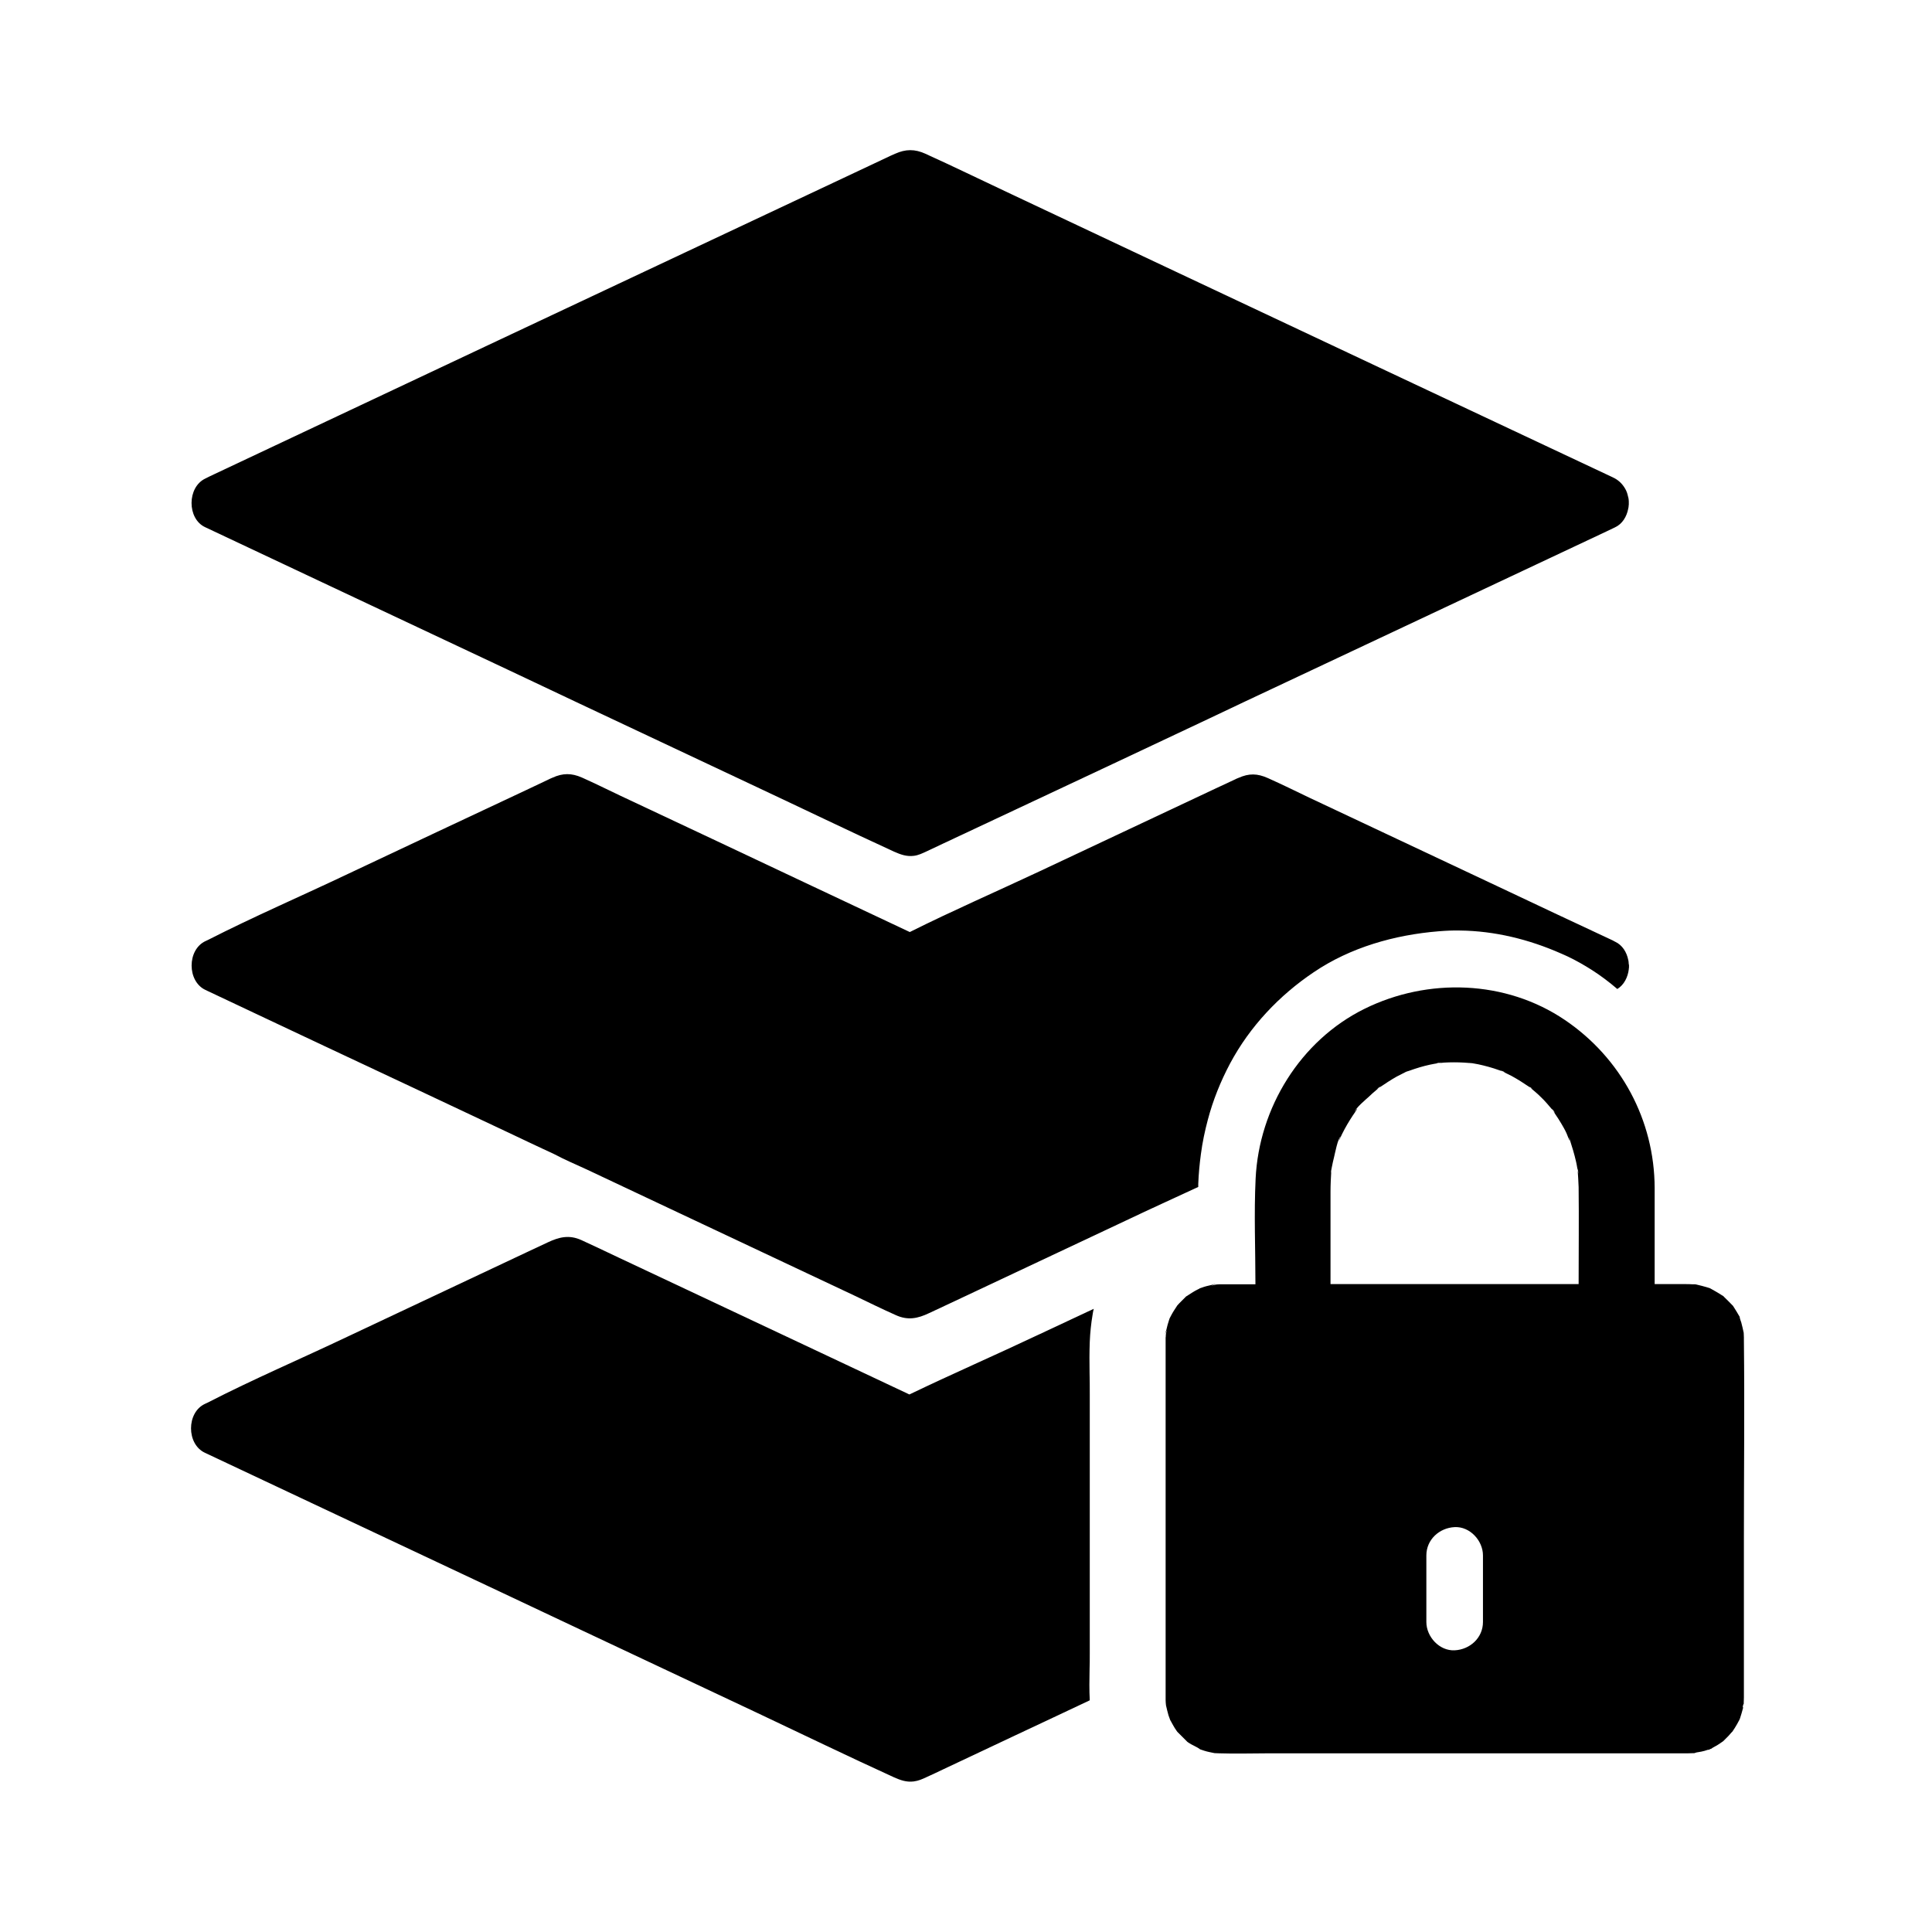
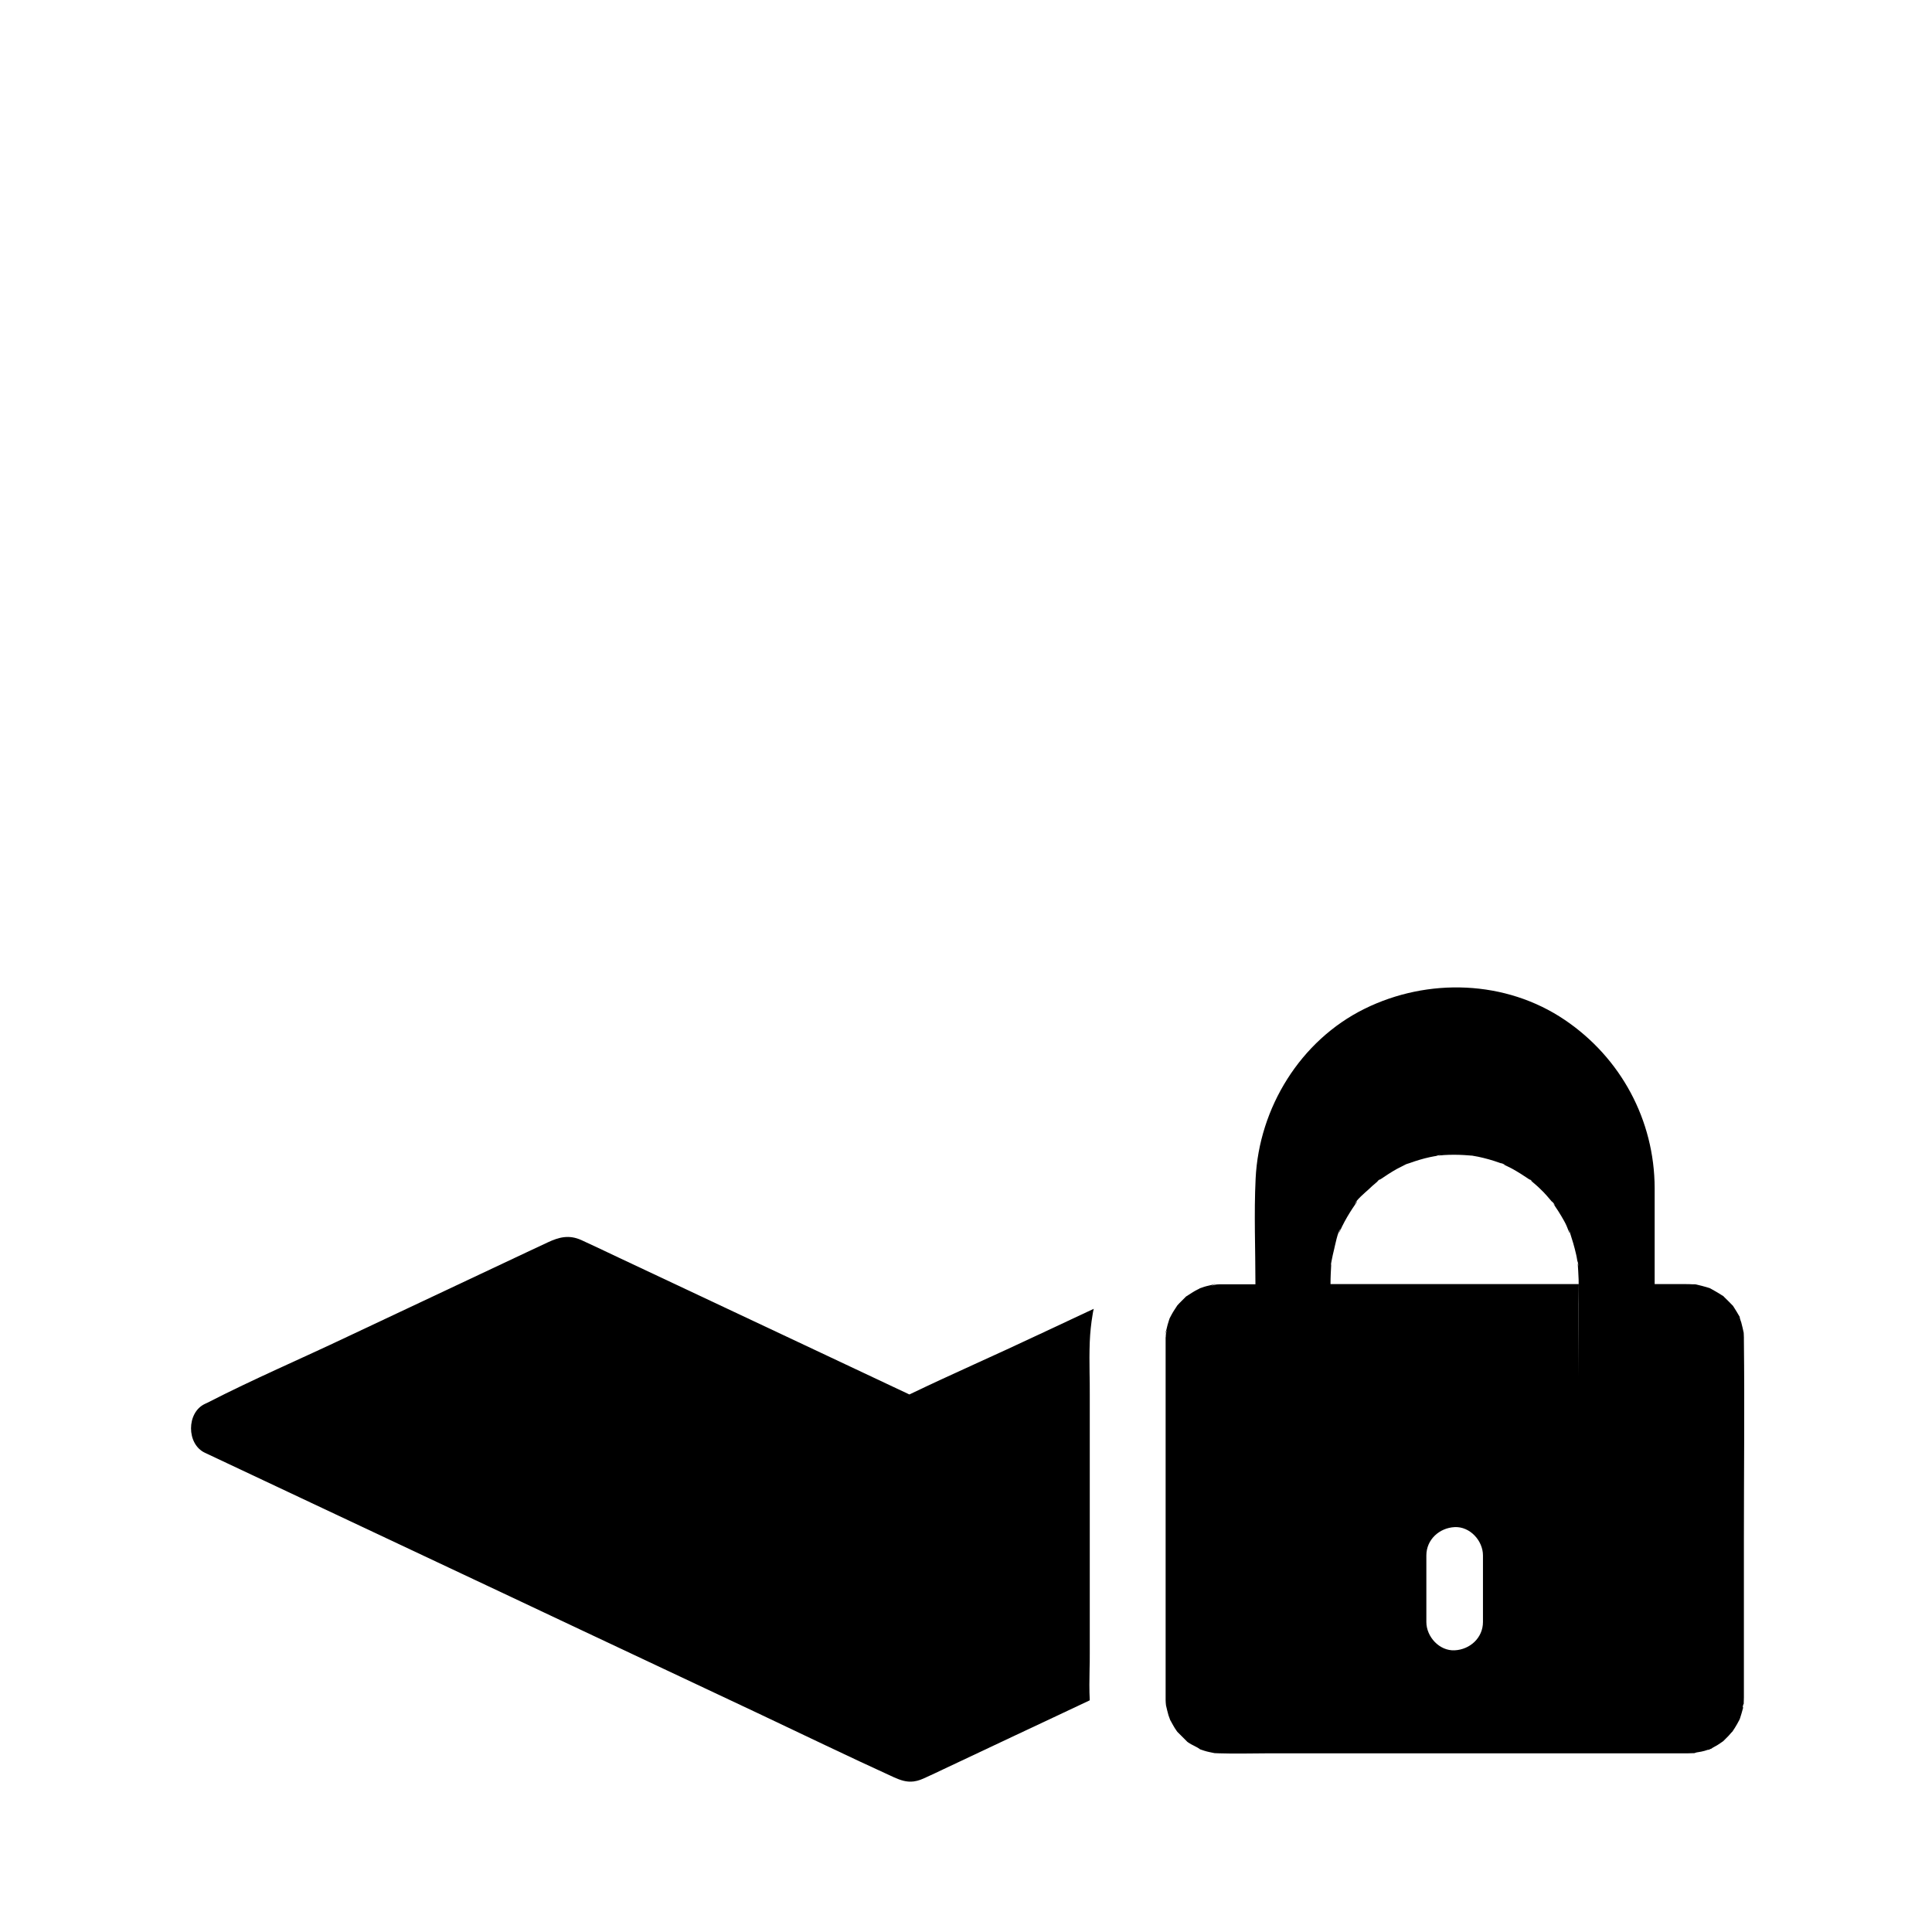
<svg xmlns="http://www.w3.org/2000/svg" id="Layer_1" enable-background="new 0 0 1024 1024" viewBox="0 0 1024 1024">
  <g id="XMLID_104_">
    <path id="XMLID_302_" d="m550.9 707.2 28.8-13.5c-.2 1-.5 2.1-.6 3.1-.8 4.7-1.3 9.5-1.5 14.4-.2 5.5-.2 11-.1 16.5.1 3.8.1 7.5.1 11.3v137.7c0 2.6 0 5.3-.1 8-.1 5.4-.2 11 .1 16.5-13 6.1-26 12.3-39.1 18.4-12.9 6.1-25.7 12.1-38.6 18.2-3 1.4-6 2.9-9 4.2-2.1 1-4.2 1.9-6.6 2.2-3.9.5-7.1-.7-10.5-2.2-24.3-11.1-48.3-22.7-72.4-34.1-31.4-14.8-62.8-29.6-94.3-44.4-12.4-5.9-24.9-11.7-37.3-17.6-33.1-15.6-66.1-31.1-99.2-46.7-20.7-9.7-41.3-19.5-62-29.2-9.8-4.6-9.8-21.3 0-25.9.4-.2.9-.4 1.3-.6 24.3-12.5 49.6-23.3 74.2-35l94.9-44.7c3.8-1.8 7.5-3.5 11.3-5.3 6-2.8 11.3-4.2 17.9-1.2s13.2 6.2 19.8 9.3c32.9 15.5 65.7 30.9 98.6 46.4 18.5 8.7 37 17.4 55.4 26.1 22.9-11 46.1-21.1 68.9-31.9z" />
-     <path id="XMLID_311_" d="m863.4 511.3v.9.3c0 .3 0 .6-.1.9v.3c-.5 4.2-2.5 8.3-6.1 10.5 0 0-.1 0-.1-.1-4.2-3.6-8.7-7-13.4-10-4.1-2.6-8.3-5-12.7-7.1-1.2-.6-2.5-1.1-3.8-1.7-16.8-7.4-35-11.9-53.4-12.1-3.8-.1-7.5.1-11.3.4-23.3 1.9-46.7 8.5-66.2 21.7-18.3 12.3-33.8 28.7-44.3 48.3-5.1 9.6-9.1 19.6-11.8 29.8-1.6 6-2.9 12.1-3.7 18.3-.7 5.2-1.2 10.5-1.4 15.8v1.6c-12.7 5.9-25.5 11.7-38.1 17.7-31.2 14.7-62.4 29.4-93.7 44.1-3.6 1.7-7.3 3.4-10.9 5.1-5.9 2.8-11.2 4-17.7 1-7.2-3.2-14.3-6.7-21.4-10.1-32.8-15.5-65.7-30.9-98.5-46.4-14.6-6.9-29.1-13.7-43.7-20.6-5.8-2.7-11.8-5.2-17.4-8.2-2-.9-4-1.9-5.8-2.7-5.4-2.5-10.8-5.1-16.1-7.6-33.2-15.7-66.5-31.3-99.7-46.9-21.1-9.9-42.2-19.9-63.2-29.8-9.8-4.6-9.8-21.3 0-25.9.4-.2.9-.4 1.3-.6 24.3-12.4 49.6-23.3 74.2-35 31.5-14.9 63.1-29.7 94.6-44.5l11.4-5.4c.8-.4 1.6-.8 2.4-1.1 5.5-2.5 10.1-2.5 15.6-.1 6.7 3 13.4 6.3 20.1 9.5 32.8 15.4 65.5 30.8 98.3 46.3 18.5 8.7 37 17.4 55.4 26.1 22.6-11.3 45.8-21.4 68.6-32.1 31.1-14.6 62.2-29.3 93.3-43.9 3.5-1.6 7-3.3 10.5-4.9.6-.3 1.2-.6 1.8-.8 5.6-2.5 10-2.4 15.6.1 7.4 3.3 14.7 6.9 22 10.4 33.1 15.6 66.1 31.1 99.2 46.7 20.5 9.7 41.1 19.4 61.7 29 .2.1.4.2.5.3l.6.3c3.9 1.8 6.2 5.6 7 9.7.1.4.2.8.2 1.3 0 .4.1.8.1 1.2.1-.1.1 0 .1 0z" />
-     <path id="XMLID_318_" d="m108.9 253.6 2.4-1.2 52.2-24.6c31.8-15 63.7-30 95.5-45 35.1-16.5 70.2-33 105.2-49.5 27.6-13 55.2-26 82.9-39 7.5-3.5 15-7.1 22.5-10.6 1.6-.8 3.2-1.5 4.8-2.2 5.6-2.5 10.4-2.6 16.1 0 14.6 6.6 29.1 13.7 43.6 20.5 30.4 14.3 60.7 28.6 91 42.9 35.4 16.7 70.8 33.3 106.2 50 29.3 13.8 58.7 27.6 88 41.4 11.8 5.5 23.5 11.1 35.3 16.6.4.2.8.4 1.2.6 2.2 1.2 4.1 3 5.5 5.4.8 1.3 1.3 2.8 1.6 4.3 0 .1.1.2.1.3.1.3.1.6.2 1 0 .4.1.8.1 1.2v.2 1 .3c0 .3 0 .6-.1.9v.3c0 .4-.1.7-.2 1.1v.1c-.8 4.2-3.1 8.1-7 9.9-1.5.7-3.1 1.5-4.6 2.2-27.8 13.1-55.6 26.2-83.5 39.3-29.4 13.8-58.8 27.7-88.2 41.5-13.2 6.2-26.4 12.4-39.6 18.7-33.7 15.9-67.5 31.8-101.2 47.6-13 6.1-26 12.2-39 18.3-3 1.4-5.9 2.8-8.9 4.2-2.2 1-4.2 2-6.6 2.3-3.9.5-7.1-.7-10.5-2.2-24.4-11.2-48.6-22.9-72.9-34.3-31.4-14.8-62.7-29.5-94.1-44.3-12.3-5.8-24.6-11.6-36.8-17.4-33-15.5-66-31.1-99-46.6-20.8-9.8-41.6-19.6-62.4-29.4-9.6-4.5-9.6-21.2.2-25.8z" />
-     <path id="XMLID_293_" d="m924.3 899.7c0-.9 0-1.8 0-2.8v-81.5c0-35 .4-70 0-105 0-.5 0-1 0-1.5 0-.8-.1-1.7-.1-2.5-.4-1.8-.8-3.7-1.3-5.5-.3-.8-.6-1.7-.8-2.5 0-.1 0-.1 0-.2v-.1s0 0 0-.1c-1-1.8-2.7-4.5-2.9-4.8-.1-.2-.4-.6-.7-1.1-.1-.1-.3-.3-.5-.5-1.4-1.4-2.7-2.8-4.1-4.1-.3-.3-.4-.5-.6-.6-.5-.3-1-.6-1-.6-1.8-1.2-3.7-2.2-5.6-3.3-.2-.1-.4-.2-.6-.3-.6-.2-1.2-.3-1.3-.4-1.9-.6-3.8-1-5.8-1.5-.2 0-.4-.1-.6-.1-.7 0-1.4 0-1.5 0-1.2-.1-2.4-.1-3.6-.1-5.4 0-10.9 0-16.3 0 0-17 0-33.9 0-50.9-.1-36-17.9-69-47.6-89.1-31.3-21.2-72.6-22.5-106.2-5.9-34 16.8-55.9 52.5-57.7 90-.9 18.6-.1 37.4-.1 56h-2.3c-4.5 0-9 0-13.6 0-.6 0-1.3 0-1.9 0-.9 0-1.8 0-2.8.1-1.1.1-4.2 1.2-1.4 0 .7-.3 1.1-.5 1.1-.5-.1 0-2 .7-2.5.8-.2 0-.3.1-.5.1-.7.2-1.4.3-2.1.5-.8.2-1.7.5-2.5.8-.3.1-.6.2-.9.3-.1 0-.2.1-.3.2-.4.2-.8.4-1.2.6-.8.4-1.5.8-2.3 1.3-1.1.7-2.2 1.4-3.3 2.1-.1 0-.1.1-.2.1-.1.1-.1.1-.2.2-1.3 1.3-3.2 3.2-3.4 3.4-.1.1-.6.7-1.1 1.2-1 1.6-2.1 3.1-3 4.8-.3.6-.6 1.2-.9 1.7-.1.1-.1.3-.2.4-.1.3-.2.6-.3.9-.6 1.7-1 3.4-1.4 5.1-.1.5-.8 2.3-.8 2.5 0-.1.2-.4.5-1.1 1.1-2.7 0 .4 0 1.4 0 .5 0 .9-.1 1.4v1.4 9.6 176.4 3.2 1.5c0 .9.1 1.9.2 2.8.4 1.7.8 3.5 1.3 5.2.3.8.6 1.7.9 2.5 1.1 1.9 2 3.8 3.3 5.6 0 0 .2.3.5.7l.4.4 4.6 4.6.3.3c.3.2.6.4.7.5 1.9 1.3 4.3 2.1 6.1 3.5.7.2 1.4.5 2.1.7 1.8.6 3.7.9 5.5 1.3.8 0 1.7.1 2.5.1 8.8.3 17.6 0 26.3 0h222.2c1.1 0 2.2-.1 3.3-.1-.1.1-.3.1-.4.2.2-.1.3-.1.5-.2h-.1c1.1-.4 1.8-.5 2-.5 1.2-.2 2.4-.4 3.4-.7.9-.3 1.7-.5 2.5-.8-.3.1-.5.2-.5.3.1.1.6-.2 1.3-.6-.1 0-.1 0-.2.1-.2.1-.4.1-.6.2.3-.1.6-.2.9-.3 0 0-.1.1-.1.1.5-.1.7-.2.8-.3-.1 0-.4.1-.7.2 1.3-.7 2.9-1.7 3.2-1.8.9-.5 1.8-1.2 2.7-1.8.2-.1.5-.3.6-.4 1-1 2.5-2.5 2.8-2.8.7-.7 1.4-1.7 2.1-2.3.9-1.3 1.7-2.6 2.5-4 .1-.1.8-1.4 1.3-2.4 0-.2.1-.3.2-.5.6-1.9 1.2-3.8 1.7-5.8 0 0 0-.1 0-.2-.2.3-.4-.3.3-2v.2c.1-.2.1-.4.2-.6-.1.1-.1.3-.2.4 0-1 .1-2.1.1-3.2zm-143.9-336.4c-.1 0-.3 0-.4 0zm5.6 296.4c0 8.4-6.9 14.6-15 15s-15-7.2-15-15v-35.3c0-8.4 6.9-14.6 15-15s15 7.2 15 15zm50.7-179.1h-131.5v-49c0-3.7.2-7.4.4-11 0 .4-.1.7-.2 1.1.1-.5.2-2.3.3-2.5 0 .1 0 .5-.1 1.4.1-.5.1-1 .2-1.5.4-2 .8-4 1.3-5.9.4-1.5 2-10.1 3.5-10.8-.4.4-1.7 3.7-.4 1.1.4-.8.7-1.6 1.1-2.4.9-1.8 1.8-3.5 2.8-5.2.9-1.5 1.8-3 2.8-4.5.5-.7 1-1.4 1.5-2.2 2.1-3.1-.2-.6-.4.2.1-1.8 6.3-7 7.4-8 1.3-1.2 2.5-2.4 3.9-3.5.5-.5 1.1-.9 1.7-1.4 0 0-.1 0-.1.1-3 2 2.2-2 .4-.4-.1.1-.2.2-.3.3 3.1-2.1 6.1-4.1 9.3-5.9 1.5-.8 3.1-1.6 4.7-2.4.4-.2 1.3-.5 1.7-.6-.2 0-.5.1-1 .3-.6.2-1 .3-1.1.3.4-.1 2-.6 2.4-.7 3.6-1.3 7.2-2.4 10.9-3.2 1.5-.3 3-.6 4.4-.8-.1 0-.2 0-.3 0-2.8.2 4-.7 1.2-.2-.3 0-.6.1-.9.2 1-.1 2.1-.2 3.1-.3 3.5-.2 7-.2 10.5 0 .9.1 1.9.1 2.8.2h1c-.1 0-.2 0-.2 0-.6.1-1 .1-1.2.1.3 0 1.3-.1 1.9 0l3.3.6c3.7.8 7.4 1.8 11 3.1.7.2 1.3.5 2 .8-.2-.1-.4-.2-.6-.3-2.4-1.2 3.7 1.3 1.1.5-.2 0-.3-.1-.5-.2 1.6.8 3.2 1.5 4.7 2.3 3.3 1.8 6.4 3.8 9.5 5.9.2.1.4.3.6.4-2.3-2 2.6 1.7 0 0l.5.5c1.5 1.3 3 2.5 4.4 3.9 2.6 2.4 4.8 5.1 7.1 7.8-.1-.2-.3-.4-.4-.5-1.4-2.2 2.5 2.9.7 1-.1-.1-.3-.3-.4-.4.4.5.8 1.1 1.1 1.6 1.1 1.6 2.2 3.3 3.2 5s2 3.4 2.8 5.2c.4.8 2.2 5.9 1.5 3-.2-.6-.2-.8-.2-.9.1 0 1.1 3.6 1.3 4.1.6 1.9 1.2 3.8 1.7 5.8s1 3.9 1.3 5.9c.1.5.2 1.1.3 1.7 0-.1 0-.1 0-.2-.2-2.8.7 4 .2 1.2-.1-.3-.1-.7-.2-1 .2 3 .4 5.9.5 8.9.2 16.9 0 34.2 0 51.4z" />
+     <path id="XMLID_293_" d="m924.3 899.7c0-.9 0-1.8 0-2.8v-81.5c0-35 .4-70 0-105 0-.5 0-1 0-1.5 0-.8-.1-1.7-.1-2.5-.4-1.8-.8-3.7-1.3-5.5-.3-.8-.6-1.7-.8-2.5 0-.1 0-.1 0-.2v-.1s0 0 0-.1c-1-1.8-2.7-4.5-2.9-4.8-.1-.2-.4-.6-.7-1.1-.1-.1-.3-.3-.5-.5-1.4-1.4-2.7-2.8-4.1-4.1-.3-.3-.4-.5-.6-.6-.5-.3-1-.6-1-.6-1.8-1.2-3.7-2.2-5.6-3.3-.2-.1-.4-.2-.6-.3-.6-.2-1.2-.3-1.3-.4-1.9-.6-3.8-1-5.8-1.5-.2 0-.4-.1-.6-.1-.7 0-1.4 0-1.5 0-1.2-.1-2.4-.1-3.6-.1-5.4 0-10.9 0-16.3 0 0-17 0-33.9 0-50.9-.1-36-17.9-69-47.6-89.1-31.3-21.2-72.6-22.5-106.2-5.9-34 16.8-55.9 52.5-57.7 90-.9 18.6-.1 37.4-.1 56h-2.3c-4.5 0-9 0-13.6 0-.6 0-1.3 0-1.9 0-.9 0-1.8 0-2.8.1-1.1.1-4.2 1.2-1.4 0 .7-.3 1.1-.5 1.1-.5-.1 0-2 .7-2.5.8-.2 0-.3.1-.5.1-.7.2-1.4.3-2.1.5-.8.2-1.7.5-2.5.8-.3.1-.6.2-.9.3-.1 0-.2.1-.3.2-.4.2-.8.4-1.2.6-.8.4-1.5.8-2.3 1.3-1.1.7-2.2 1.4-3.3 2.1-.1 0-.1.1-.2.1-.1.1-.1.1-.2.2-1.3 1.3-3.2 3.2-3.4 3.4-.1.1-.6.7-1.1 1.2-1 1.6-2.1 3.1-3 4.8-.3.6-.6 1.2-.9 1.7-.1.1-.1.3-.2.4-.1.3-.2.6-.3.9-.6 1.7-1 3.4-1.4 5.1-.1.5-.8 2.3-.8 2.5 0-.1.2-.4.5-1.1 1.1-2.7 0 .4 0 1.4 0 .5 0 .9-.1 1.4v1.4 9.6 176.4 3.2 1.5c0 .9.1 1.9.2 2.8.4 1.7.8 3.5 1.3 5.2.3.8.6 1.7.9 2.5 1.1 1.9 2 3.8 3.3 5.6 0 0 .2.3.5.7l.4.4 4.6 4.6.3.3c.3.2.6.4.7.5 1.9 1.3 4.3 2.1 6.1 3.5.7.2 1.4.5 2.1.7 1.8.6 3.7.9 5.5 1.3.8 0 1.7.1 2.5.1 8.8.3 17.6 0 26.3 0h222.2c1.1 0 2.2-.1 3.3-.1-.1.1-.3.1-.4.2.2-.1.3-.1.5-.2h-.1c1.1-.4 1.8-.5 2-.5 1.2-.2 2.4-.4 3.4-.7.9-.3 1.7-.5 2.5-.8-.3.1-.5.2-.5.3.1.1.6-.2 1.3-.6-.1 0-.1 0-.2.1-.2.1-.4.1-.6.2.3-.1.6-.2.9-.3 0 0-.1.1-.1.1.5-.1.7-.2.8-.3-.1 0-.4.1-.7.2 1.3-.7 2.9-1.7 3.2-1.8.9-.5 1.8-1.2 2.7-1.8.2-.1.5-.3.6-.4 1-1 2.5-2.5 2.8-2.8.7-.7 1.4-1.7 2.1-2.3.9-1.3 1.7-2.6 2.5-4 .1-.1.8-1.4 1.3-2.4 0-.2.1-.3.2-.5.6-1.9 1.2-3.8 1.7-5.8 0 0 0-.1 0-.2-.2.3-.4-.3.3-2v.2c.1-.2.1-.4.2-.6-.1.1-.1.3-.2.4 0-1 .1-2.1.1-3.2zm-143.9-336.4c-.1 0-.3 0-.4 0zm5.6 296.4c0 8.4-6.9 14.6-15 15s-15-7.2-15-15v-35.3c0-8.4 6.9-14.6 15-15s15 7.2 15 15zm50.7-179.1h-131.5c0-3.7.2-7.4.4-11 0 .4-.1.7-.2 1.1.1-.5.2-2.3.3-2.5 0 .1 0 .5-.1 1.4.1-.5.1-1 .2-1.5.4-2 .8-4 1.3-5.9.4-1.5 2-10.1 3.5-10.8-.4.4-1.7 3.7-.4 1.1.4-.8.7-1.6 1.1-2.4.9-1.8 1.8-3.5 2.8-5.2.9-1.5 1.8-3 2.8-4.5.5-.7 1-1.4 1.5-2.2 2.1-3.1-.2-.6-.4.2.1-1.8 6.3-7 7.4-8 1.3-1.2 2.5-2.4 3.9-3.5.5-.5 1.1-.9 1.7-1.4 0 0-.1 0-.1.1-3 2 2.2-2 .4-.4-.1.1-.2.2-.3.3 3.1-2.1 6.1-4.1 9.3-5.9 1.5-.8 3.1-1.6 4.7-2.4.4-.2 1.3-.5 1.7-.6-.2 0-.5.1-1 .3-.6.2-1 .3-1.1.3.4-.1 2-.6 2.4-.7 3.6-1.3 7.2-2.4 10.9-3.2 1.5-.3 3-.6 4.4-.8-.1 0-.2 0-.3 0-2.8.2 4-.7 1.2-.2-.3 0-.6.1-.9.2 1-.1 2.1-.2 3.1-.3 3.5-.2 7-.2 10.5 0 .9.1 1.9.1 2.8.2h1c-.1 0-.2 0-.2 0-.6.1-1 .1-1.2.1.3 0 1.3-.1 1.9 0l3.3.6c3.7.8 7.4 1.8 11 3.1.7.2 1.3.5 2 .8-.2-.1-.4-.2-.6-.3-2.4-1.2 3.7 1.3 1.1.5-.2 0-.3-.1-.5-.2 1.6.8 3.2 1.5 4.7 2.3 3.3 1.8 6.4 3.8 9.5 5.9.2.1.4.3.6.4-2.3-2 2.6 1.7 0 0l.5.5c1.5 1.3 3 2.5 4.4 3.9 2.6 2.4 4.8 5.1 7.1 7.8-.1-.2-.3-.4-.4-.5-1.4-2.2 2.5 2.9.7 1-.1-.1-.3-.3-.4-.4.4.5.8 1.1 1.1 1.6 1.1 1.6 2.2 3.3 3.2 5s2 3.4 2.8 5.2c.4.8 2.2 5.9 1.5 3-.2-.6-.2-.8-.2-.9.1 0 1.1 3.6 1.3 4.1.6 1.9 1.2 3.8 1.7 5.8s1 3.9 1.3 5.9c.1.5.2 1.1.3 1.7 0-.1 0-.1 0-.2-.2-2.8.7 4 .2 1.2-.1-.3-.1-.7-.2-1 .2 3 .4 5.9.5 8.9.2 16.9 0 34.2 0 51.4z" />
  </g>
</svg>